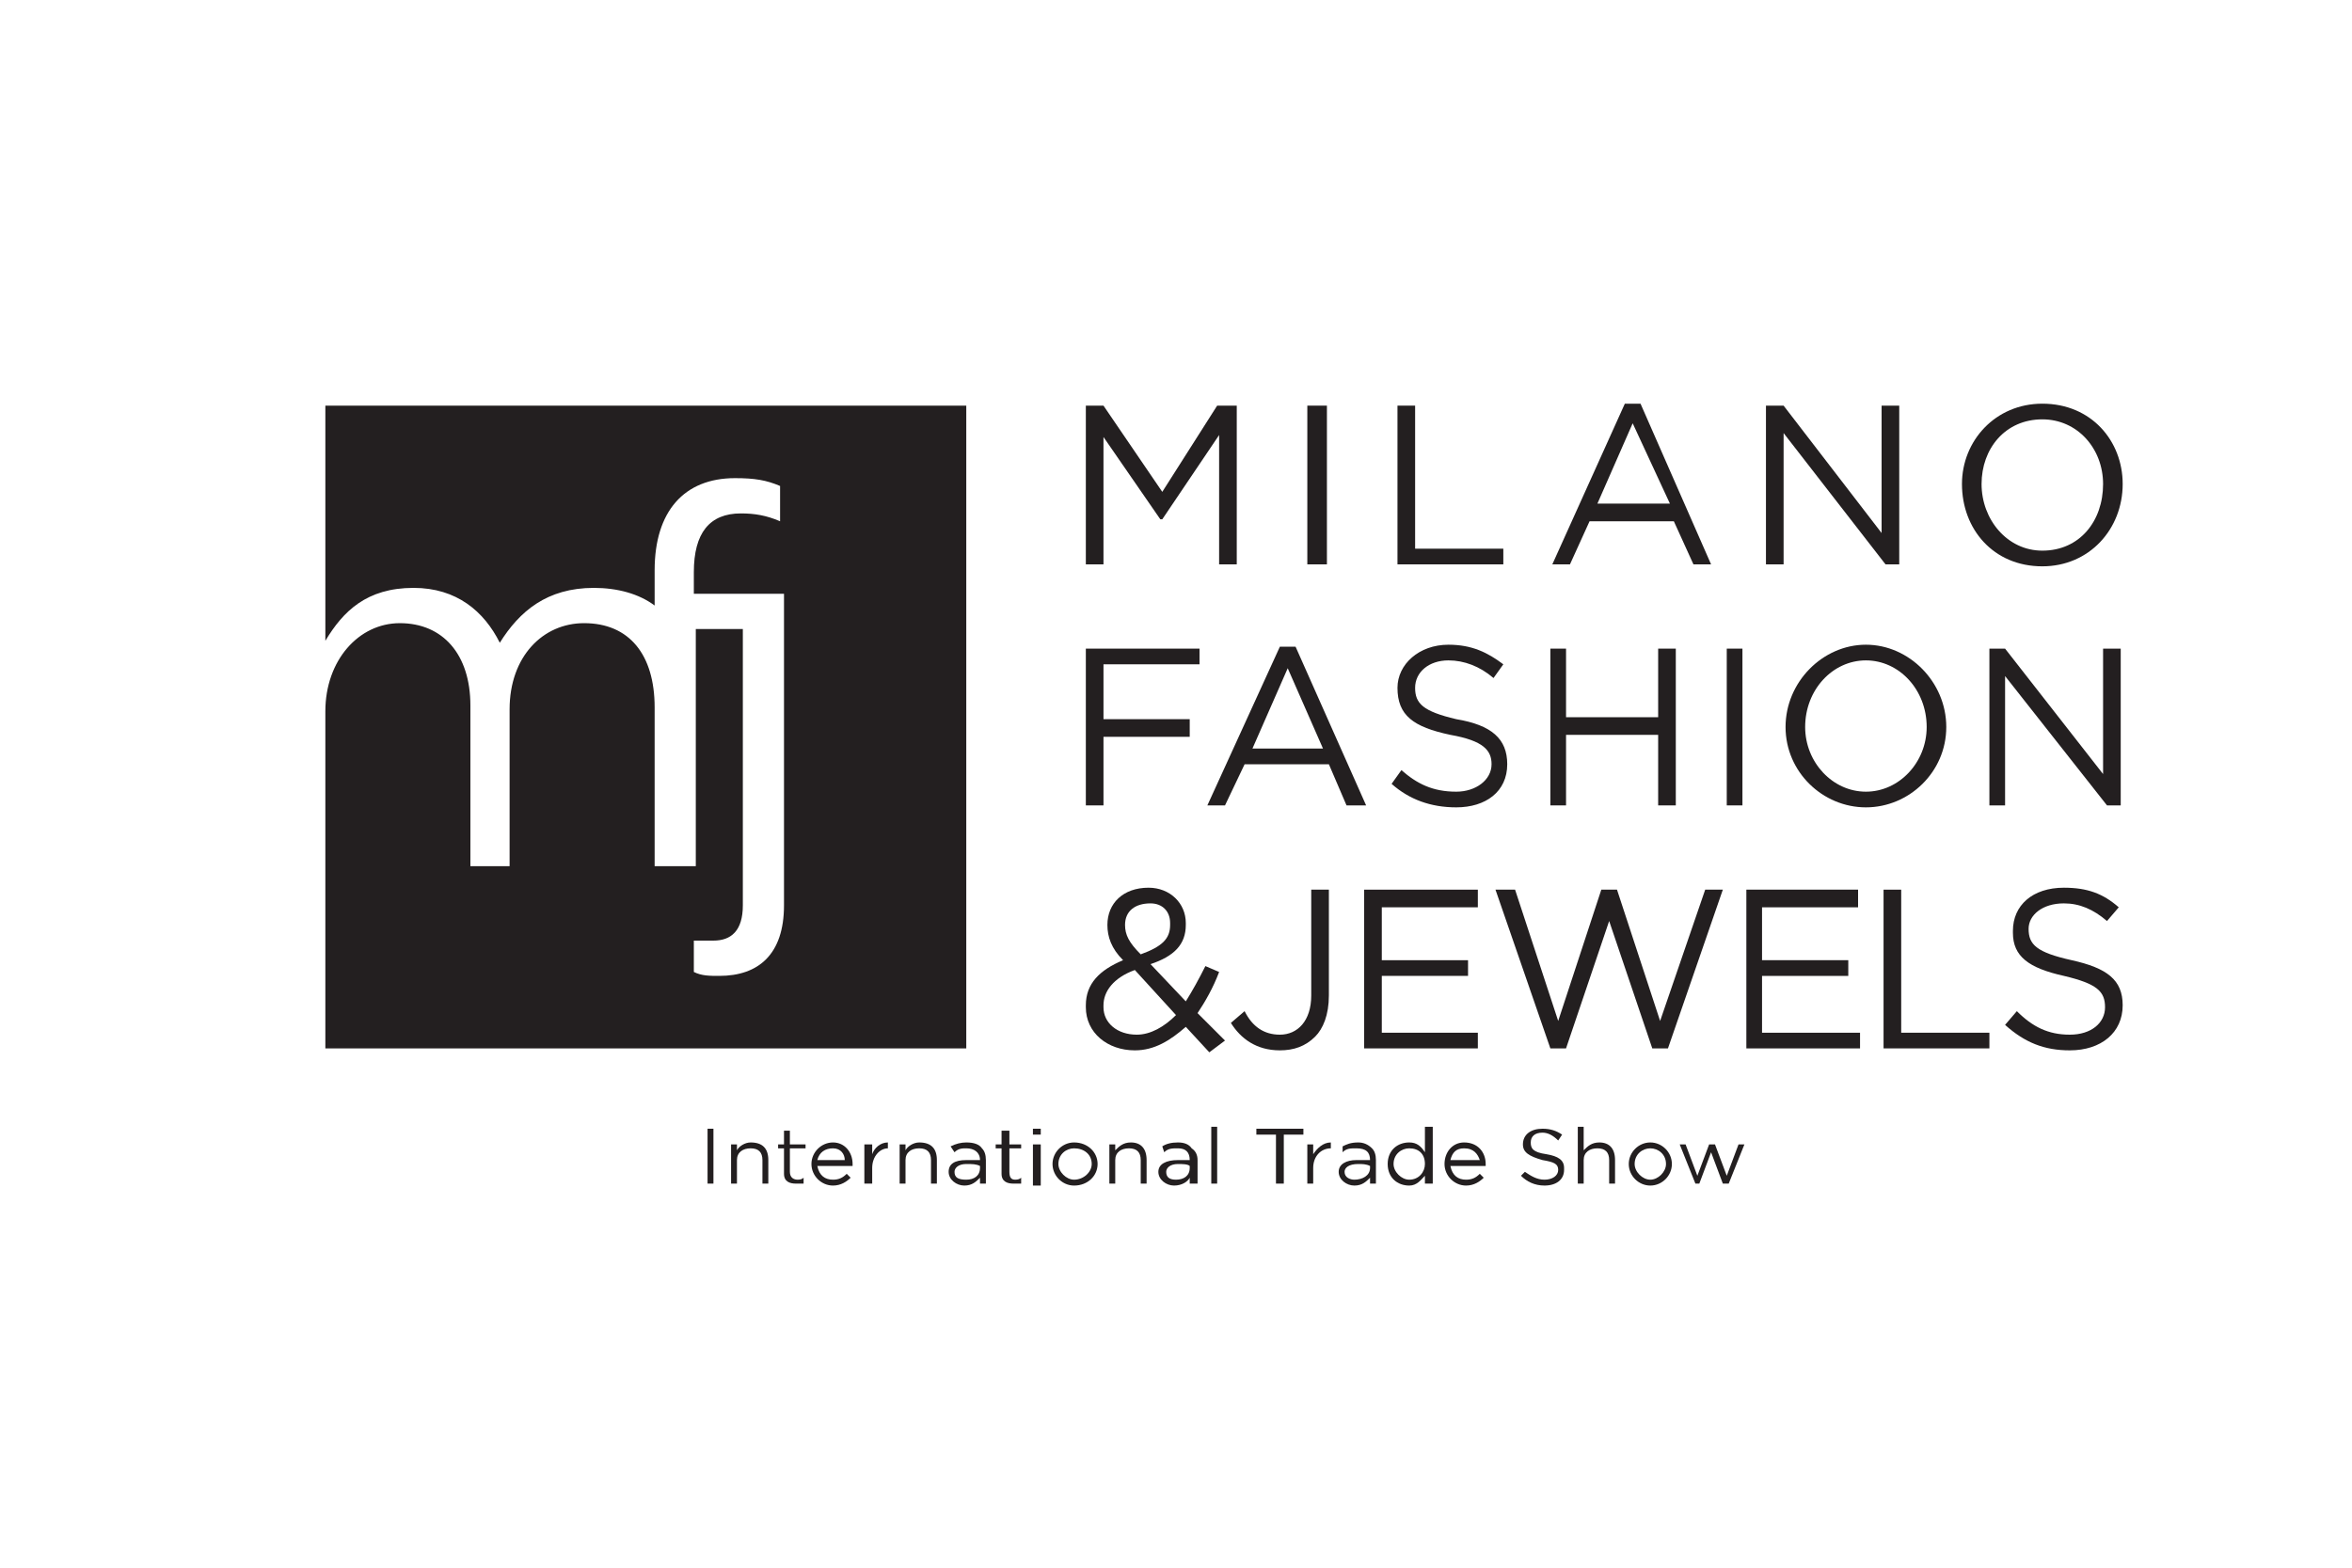
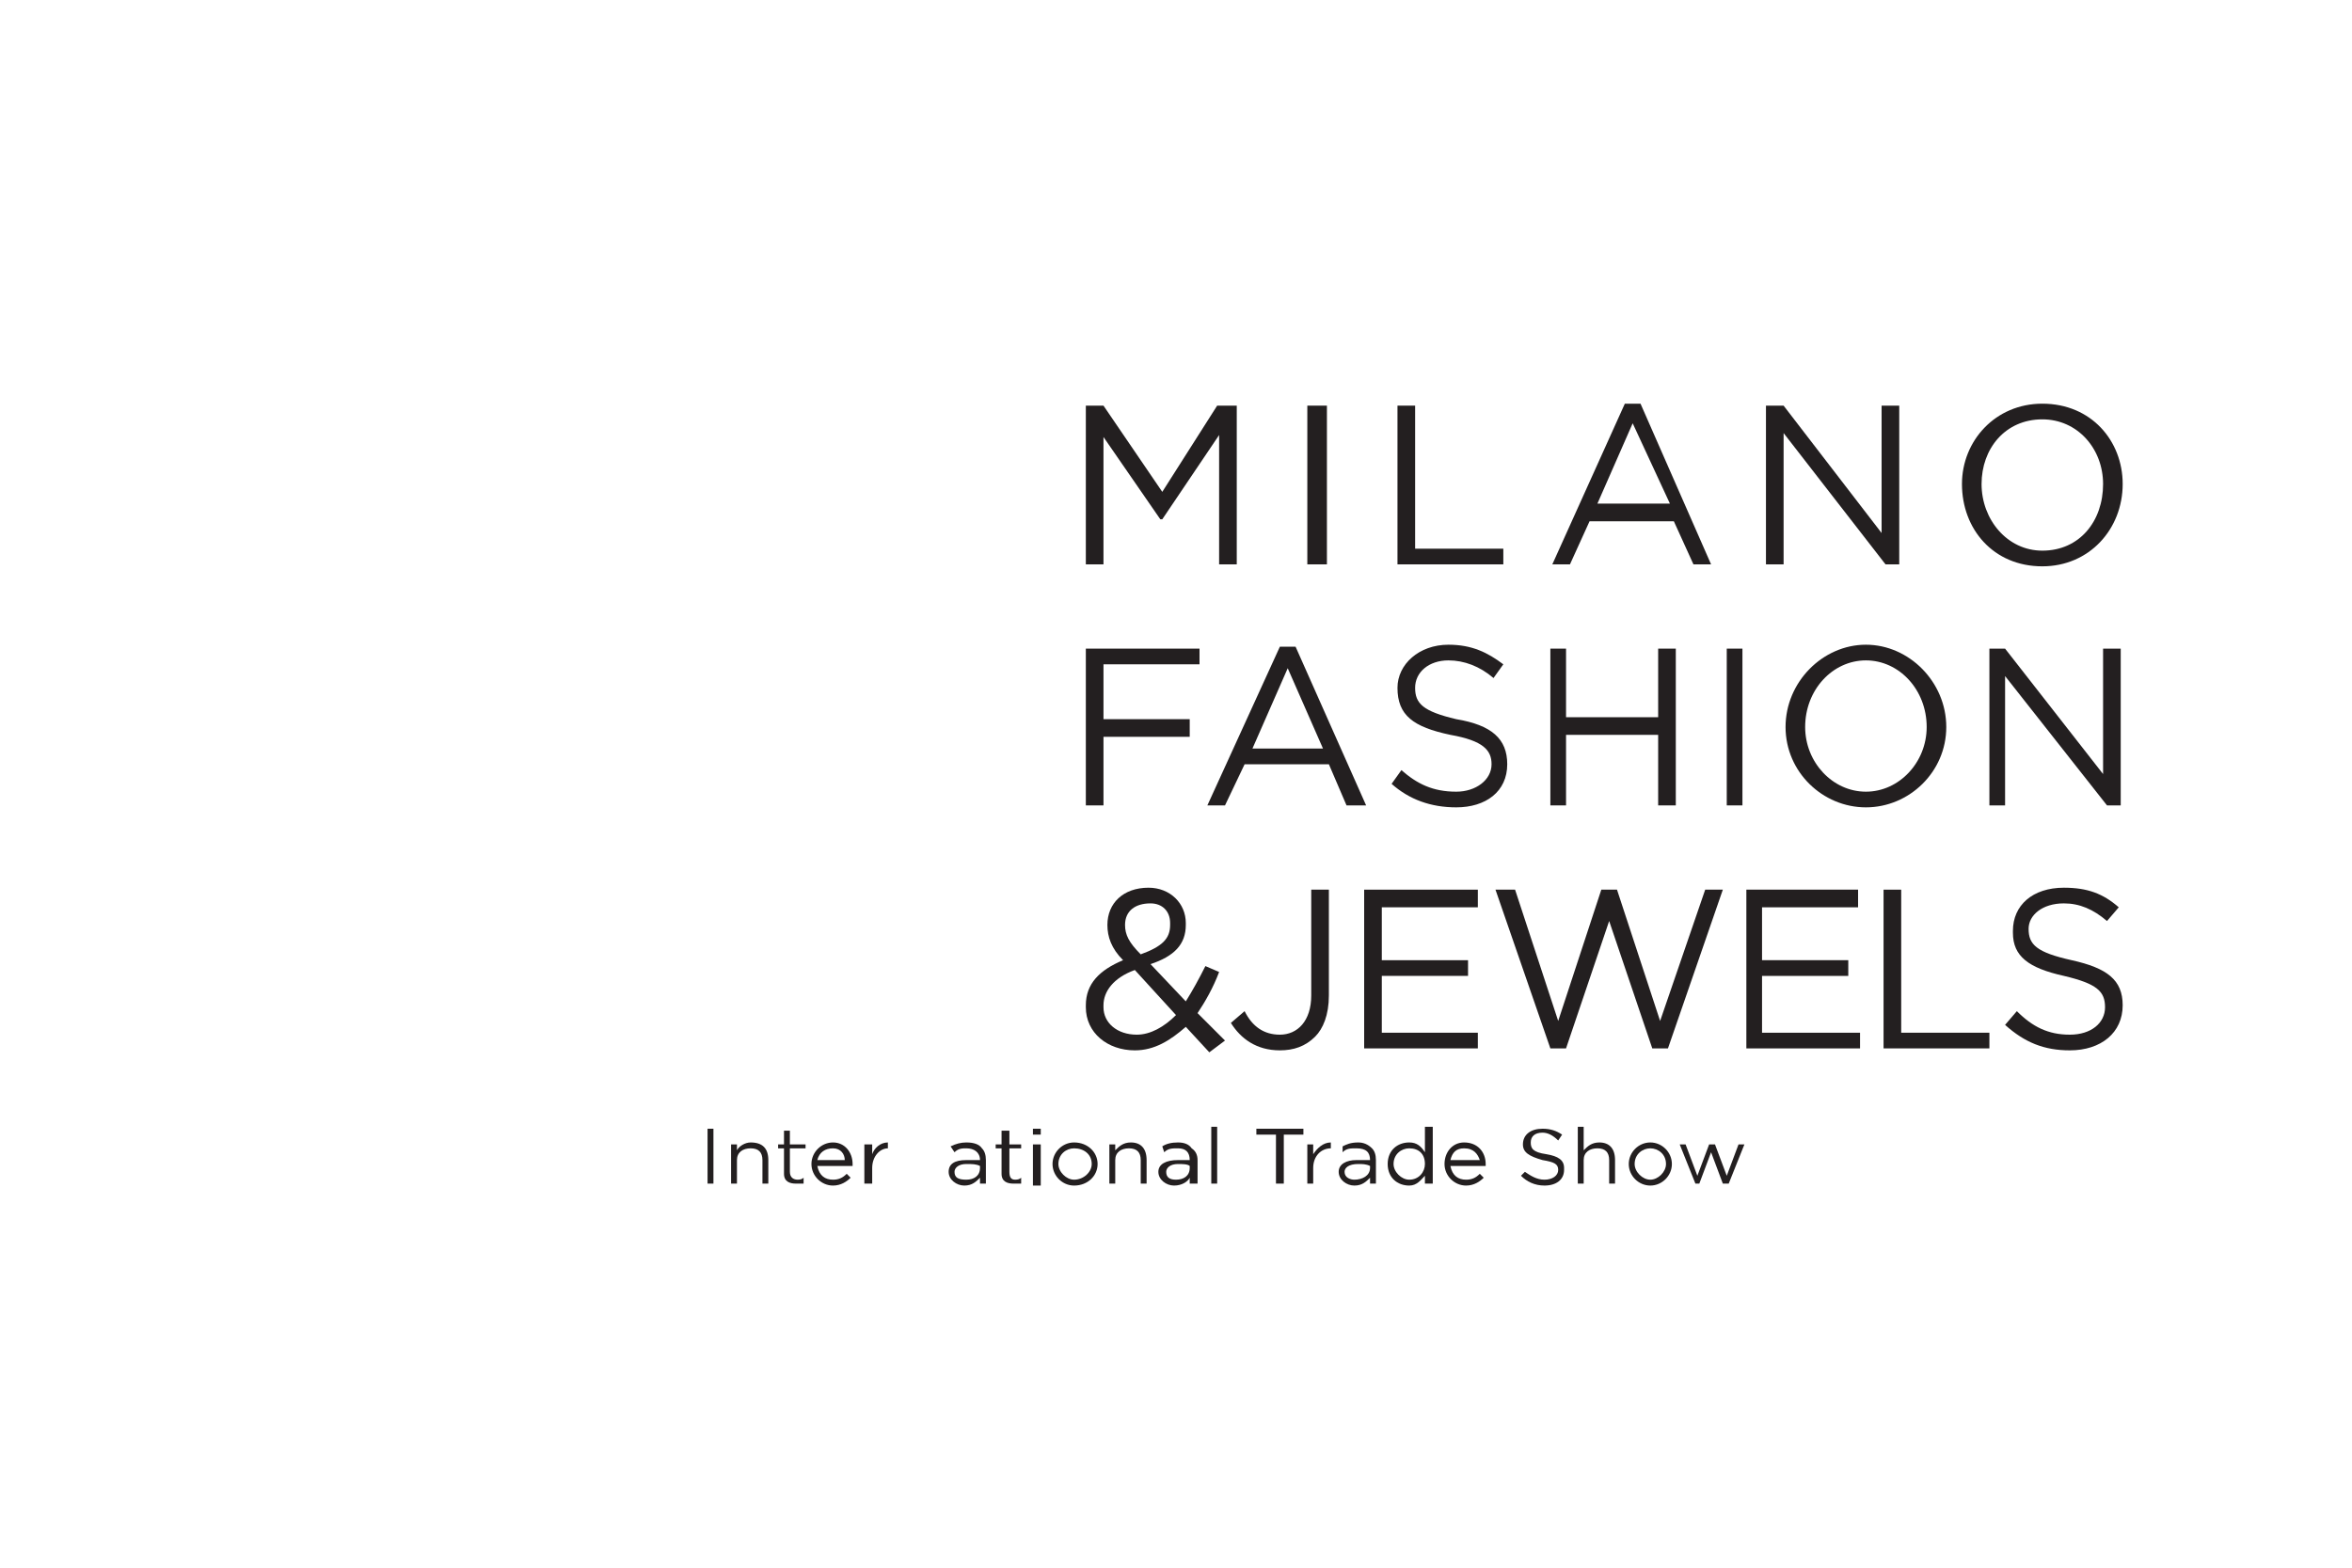
<svg xmlns="http://www.w3.org/2000/svg" version="1.2" viewBox="0 0 120 80" width="120" height="80">
  <title>logoMFJ-interna</title>
  <style>
		.s0 { fill: #231f20 } 
	</style>
  <g id="Livello 1">
    <g id="&lt;Group&gt;">
      <g id="&lt;Group&gt;">
-         <path id="&lt;Path&gt;" class="s0" d="m16.6 20.7v12c0.9-1.5 2.1-2.7 4.5-2.7 2.2 0 3.6 1.2 4.4 2.8 1-1.6 2.4-2.8 4.8-2.8 1.2 0 2.3 0.3 3.1 0.9v-0.6-1.2c0-3 1.5-4.7 4.1-4.7 1 0 1.6 0.1 2.3 0.4v1.8c-0.7-0.3-1.3-0.4-2-0.4q-2.4 0-2.4 3v1.1h2.5 2.1v15.9c0 2.5-1.3 3.6-3.3 3.6-0.5 0-0.9 0-1.3-0.2v-1.6c0.3 0 0.7 0 1 0 0.9 0 1.5-0.5 1.5-1.8v-14.1h-2.4v3.5 8.6h-2.1v-8.1c0-2.7-1.3-4.3-3.6-4.3-2.1 0-3.8 1.7-3.8 4.4v8h-2v-8.2c0-2.6-1.4-4.2-3.6-4.2-2.1 0-3.8 1.9-3.8 4.5v7.9 9.3h32.7v-32.8z" />
-       </g>
+         </g>
      <g id="&lt;Group&gt;">
        <path id="&lt;Compound Path&gt;" class="s0" d="m55.4 20.7h0.9l3 4.4 2.8-4.4h1v8.1h-0.9v-6.6l-2.9 4.3h-0.1l-2.9-4.2v6.5h-0.9z" />
        <path id="&lt;Compound Path&gt;" fill-rule="evenodd" class="s0" d="m67.7 20.7v8.1h-1v-8.1z" />
        <path id="&lt;Compound Path&gt;" class="s0" d="m71.3 20.7h0.9v7.3h4.5v0.8h-5.4z" />
        <path id="&lt;Compound Path&gt;" fill-rule="evenodd" class="s0" d="m82.9 20.6h0.8l3.6 8.2h-0.9l-1-2.2h-4.3l-1 2.2h-0.9zm2.3 5.1l-1.9-4.1-1.8 4.1z" />
        <path id="&lt;Compound Path&gt;" class="s0" d="m90.1 20.7h0.9l5 6.5v-6.5h0.9v8.1h-0.7l-5.2-6.7v6.7h-0.9z" />
        <path id="&lt;Compound Path&gt;" fill-rule="evenodd" class="s0" d="m100.1 24.7c0-2.2 1.7-4.1 4.1-4.1 2.5 0 4.1 1.9 4.1 4.1 0 2.3-1.7 4.2-4.1 4.2-2.5 0-4.1-1.9-4.1-4.2zm7.2 0c0-1.8-1.3-3.3-3.1-3.3-1.9 0-3.1 1.5-3.1 3.3 0 1.8 1.3 3.4 3.1 3.4 1.9 0 3.1-1.5 3.1-3.4z" />
        <path id="&lt;Compound Path&gt;" class="s0" d="m55.4 33.1h5.8v0.8h-4.9v2.8h4.4v0.9h-4.4v3.5h-0.9z" />
        <path id="&lt;Compound Path&gt;" fill-rule="evenodd" class="s0" d="m65.3 33h0.8l3.6 8.1h-1l-0.9-2.1h-4.3l-1 2.1h-0.9zm2.2 5.2l-1.8-4.1-1.8 4.1z" />
        <path id="&lt;Compound Path&gt;" class="s0" d="m71 40l0.5-0.7c0.8 0.7 1.6 1.1 2.8 1.1 1 0 1.8-0.6 1.8-1.4 0-0.7-0.4-1.2-2.1-1.5-1.9-0.4-2.7-1-2.7-2.4 0-1.2 1.1-2.2 2.6-2.2 1.2 0 2 0.4 2.8 1l-0.5 0.7c-0.7-0.6-1.5-0.9-2.3-0.9-1 0-1.7 0.6-1.7 1.4 0 0.8 0.4 1.2 2.1 1.6 1.8 0.3 2.6 1 2.6 2.3 0 1.4-1.1 2.2-2.6 2.2-1.3 0-2.4-0.4-3.3-1.2z" />
        <path id="&lt;Compound Path&gt;" class="s0" d="m79.1 33.1h0.8v3.5h4.7v-3.5h0.9v8h-0.9v-3.6h-4.7v3.6h-0.8z" />
        <path id="&lt;Compound Path&gt;" fill-rule="evenodd" class="s0" d="m88.9 33.1v8h-0.8v-8z" />
        <path id="&lt;Compound Path&gt;" fill-rule="evenodd" class="s0" d="m95.2 41.2c-2.2 0-4.1-1.8-4.1-4.1 0-2.3 1.9-4.2 4.1-4.2 2.2 0 4.1 1.9 4.1 4.2 0 2.3-1.9 4.1-4.1 4.1zm3.1-4.1c0-1.9-1.4-3.4-3.1-3.4-1.7 0-3.1 1.5-3.1 3.4 0 1.8 1.4 3.3 3.1 3.3 1.7 0 3.1-1.5 3.1-3.3z" />
        <path id="&lt;Compound Path&gt;" class="s0" d="m101.5 33.1h0.8l5 6.4v-6.4h0.9v8h-0.7l-5.2-6.6v6.6h-0.8z" />
        <path id="&lt;Compound Path&gt;" fill-rule="evenodd" class="s0" d="m60.5 52.4c-0.8 0.7-1.6 1.2-2.6 1.2-1.4 0-2.5-0.9-2.5-2.2v-0.1c0-1.1 0.7-1.8 1.9-2.3-0.6-0.6-0.8-1.2-0.8-1.8 0-1.1 0.8-1.9 2.1-1.9 1.1 0 1.9 0.8 1.9 1.8v0.1c0 1-0.6 1.6-1.8 2l1.8 1.9q0.5-0.8 1-1.8l0.7 0.3c-0.3 0.8-0.7 1.5-1.1 2.1l1.4 1.4-0.8 0.6zm-0.5-0.6l-2.1-2.3c-1.1 0.4-1.6 1.1-1.6 1.8v0.1c0 0.8 0.7 1.4 1.7 1.4 0.7 0 1.4-0.4 2-1zm-0.3-4.6v-0.1c0-0.6-0.4-1-1-1-0.8 0-1.3 0.4-1.3 1.1 0 0.5 0.2 0.9 0.8 1.5 1.1-0.4 1.5-0.8 1.5-1.5z" />
        <path id="&lt;Compound Path&gt;" class="s0" d="m62.8 52.2l0.7-0.6c0.4 0.8 1 1.2 1.8 1.2 0.9 0 1.6-0.7 1.6-2v-5.4h0.9v5.4c0 1-0.3 1.7-0.7 2.1-0.5 0.5-1.1 0.7-1.8 0.7-1.2 0-2-0.6-2.5-1.4z" />
        <path id="&lt;Compound Path&gt;" class="s0" d="m69.6 45.4h5.8v0.9h-4.9v2.7h4.4v0.8h-4.4v2.9h4.9v0.8h-5.8z" />
        <path id="&lt;Compound Path&gt;" class="s0" d="m76.3 45.4h1l2.2 6.7 2.2-6.7h0.8l2.2 6.7 2.3-6.7h0.9l-2.8 8.1h-0.8l-2.2-6.5-2.2 6.5h-0.8z" />
        <path id="&lt;Compound Path&gt;" class="s0" d="m89.1 45.4h5.7v0.9h-4.9v2.7h4.4v0.8h-4.4v2.9h5v0.8h-5.8z" />
        <path id="&lt;Compound Path&gt;" class="s0" d="m96.1 45.4h0.9v7.3h4.5v0.8h-5.4z" />
        <path id="&lt;Compound Path&gt;" class="s0" d="m102.3 52.3l0.6-0.7c0.8 0.8 1.6 1.2 2.7 1.2 1.1 0 1.8-0.6 1.8-1.4 0-0.8-0.4-1.2-2.1-1.6-1.8-0.4-2.6-1-2.6-2.2v-0.1c0-1.3 1-2.2 2.6-2.2 1.2 0 2 0.3 2.8 1l-0.6 0.7c-0.7-0.6-1.4-0.9-2.2-0.9-1.1 0-1.8 0.6-1.8 1.3 0 0.8 0.4 1.2 2.2 1.6 1.8 0.4 2.6 1 2.6 2.3 0 1.4-1.1 2.3-2.7 2.3-1.3 0-2.3-0.4-3.3-1.3z" />
      </g>
      <g id="&lt;Group&gt;">
        <path id="&lt;Compound Path&gt;" class="s0" d="m36.1 57.6h0.3v2.8h-0.3z" />
        <path id="&lt;Compound Path&gt;" class="s0" d="m37.3 58.4h0.3v0.3c0.1-0.2 0.4-0.4 0.7-0.4 0.6 0 0.9 0.3 0.9 0.9v1.2h-0.3v-1.2c0-0.4-0.2-0.6-0.6-0.6-0.4 0-0.7 0.2-0.7 0.6v1.2h-0.3z" />
        <path id="&lt;Compound Path&gt;" class="s0" d="m40 59.9v-1.3h-0.3v-0.2h0.3v-0.7h0.3v0.7h0.8v0.2h-0.8v1.2c0 0.3 0.2 0.4 0.4 0.4q0.2 0 0.3-0.1v0.3q-0.1 0-0.4 0c-0.3 0-0.6-0.1-0.6-0.5z" />
        <path id="&lt;Compound Path&gt;" fill-rule="evenodd" class="s0" d="m42.5 60.2c0.3 0 0.5-0.1 0.7-0.3l0.2 0.2c-0.2 0.2-0.5 0.4-0.9 0.4-0.6 0-1.1-0.5-1.1-1.1 0-0.6 0.5-1.1 1.1-1.1 0.6 0 1 0.5 1 1.1q0 0 0 0.1h-1.8c0.1 0.5 0.4 0.7 0.8 0.7zm0.6-1c0-0.3-0.2-0.6-0.6-0.6-0.4 0-0.7 0.2-0.8 0.6z" />
        <path id="&lt;Compound Path&gt;" class="s0" d="m44.1 58.4h0.4v0.5c0.1-0.3 0.4-0.6 0.8-0.6v0.3c-0.4 0-0.8 0.4-0.8 1v0.8h-0.4z" />
-         <path id="&lt;Compound Path&gt;" class="s0" d="m45.9 58.4h0.3v0.3c0.1-0.2 0.4-0.4 0.7-0.4 0.6 0 0.9 0.3 0.9 0.9v1.2h-0.3v-1.2c0-0.4-0.2-0.6-0.6-0.6-0.4 0-0.7 0.2-0.7 0.6v1.2h-0.3z" />
        <path id="&lt;Compound Path&gt;" fill-rule="evenodd" class="s0" d="m48.4 59.8c0-0.4 0.3-0.6 0.9-0.6 0.3 0 0.5 0 0.7 0 0-0.4-0.3-0.6-0.7-0.6-0.2 0-0.4 0-0.6 0.2l-0.2-0.3q0.4-0.2 0.8-0.2 0.6 0 0.8 0.3 0.2 0.2 0.2 0.6v1.2h-0.3v-0.3c-0.2 0.2-0.4 0.4-0.8 0.4-0.4 0-0.8-0.3-0.8-0.7zm1.6-0.2v-0.1c-0.2-0.1-0.4-0.1-0.7-0.1-0.4 0-0.6 0.2-0.6 0.4 0 0.3 0.2 0.4 0.6 0.4 0.4 0 0.7-0.2 0.7-0.6z" />
        <path id="&lt;Compound Path&gt;" class="s0" d="m51.1 59.9v-1.3h-0.3v-0.2h0.3v-0.7h0.4v0.7h0.6v0.2h-0.6v1.2c0 0.3 0.1 0.4 0.3 0.4q0.2 0 0.3-0.1v0.3q-0.1 0-0.4 0c-0.3 0-0.6-0.1-0.6-0.5z" />
        <path id="&lt;Compound Path&gt;" class="s0" d="m52.7 57.6h0.4v0.3h-0.4zm0 0.8h0.4v2.1h-0.4z" />
        <path id="&lt;Compound Path&gt;" fill-rule="evenodd" class="s0" d="m54.8 60.5c-0.6 0-1.1-0.5-1.1-1.1 0-0.6 0.5-1.1 1.1-1.1 0.7 0 1.2 0.5 1.2 1.1 0 0.6-0.5 1.1-1.2 1.1zm0.9-1.1c0-0.5-0.4-0.8-0.9-0.8-0.4 0-0.8 0.3-0.8 0.8 0 0.4 0.4 0.8 0.8 0.8 0.5 0 0.9-0.4 0.9-0.8z" />
        <path id="&lt;Compound Path&gt;" class="s0" d="m56.6 58.4h0.3v0.3c0.2-0.2 0.4-0.4 0.8-0.4 0.5 0 0.8 0.3 0.8 0.9v1.2h-0.3v-1.2c0-0.4-0.2-0.6-0.6-0.6-0.4 0-0.7 0.2-0.7 0.6v1.2h-0.3z" />
        <path id="&lt;Compound Path&gt;" fill-rule="evenodd" class="s0" d="m59.1 59.8c0-0.4 0.4-0.6 1-0.6 0.2 0 0.4 0 0.6 0 0-0.4-0.2-0.6-0.6-0.6-0.3 0-0.5 0-0.7 0.2l-0.1-0.3q0.3-0.2 0.8-0.2 0.5 0 0.7 0.3 0.3 0.2 0.3 0.6v1.2h-0.4v-0.3c-0.1 0.2-0.4 0.4-0.8 0.4-0.4 0-0.8-0.3-0.8-0.7zm1.6-0.2v-0.1c-0.1-0.1-0.4-0.1-0.6-0.1-0.4 0-0.6 0.2-0.6 0.4 0 0.3 0.2 0.4 0.5 0.4 0.4 0 0.7-0.2 0.7-0.6z" />
        <path id="&lt;Compound Path&gt;" class="s0" d="m61.8 57.5h0.3v2.9h-0.3z" />
        <path id="&lt;Compound Path&gt;" class="s0" d="m65.1 57.9h-1v-0.3h2.4v0.3h-1v2.5h-0.4z" />
        <path id="&lt;Compound Path&gt;" class="s0" d="m66.7 58.4h0.3v0.5c0.2-0.3 0.5-0.6 0.9-0.6v0.3c-0.5 0-0.9 0.4-0.9 1v0.8h-0.3z" />
        <path id="&lt;Compound Path&gt;" fill-rule="evenodd" class="s0" d="m68.3 59.8c0-0.4 0.4-0.6 0.9-0.6 0.3 0 0.5 0 0.7 0 0-0.4-0.2-0.6-0.7-0.6-0.3 0-0.5 0-0.7 0.2v-0.3c0.2-0.1 0.4-0.2 0.8-0.2q0.4 0 0.7 0.3 0.2 0.2 0.2 0.6v1.2h-0.3v-0.3c-0.2 0.2-0.4 0.4-0.8 0.4-0.4 0-0.8-0.3-0.8-0.7zm1.6-0.2v-0.1c-0.2-0.1-0.4-0.1-0.6-0.1-0.5 0-0.7 0.2-0.7 0.4 0 0.3 0.3 0.4 0.5 0.4 0.4 0 0.8-0.2 0.8-0.6z" />
        <path id="&lt;Compound Path&gt;" fill-rule="evenodd" class="s0" d="m70.8 59.4c0-0.7 0.5-1.1 1.1-1.1 0.4 0 0.6 0.2 0.8 0.5v-1.3h0.4v2.9h-0.4v-0.4c-0.2 0.2-0.4 0.5-0.8 0.5-0.6 0-1.1-0.4-1.1-1.1zm1.9 0c0-0.5-0.3-0.8-0.8-0.8-0.4 0-0.8 0.3-0.8 0.8 0 0.4 0.4 0.8 0.8 0.8 0.5 0 0.8-0.4 0.8-0.8z" />
        <path id="&lt;Compound Path&gt;" fill-rule="evenodd" class="s0" d="m74.8 60.2c0.3 0 0.5-0.1 0.7-0.3l0.2 0.2c-0.2 0.2-0.5 0.4-0.9 0.4-0.6 0-1.1-0.5-1.1-1.1 0-0.6 0.4-1.1 1-1.1 0.7 0 1.1 0.5 1.1 1.1q0 0 0 0.1h-1.8c0.1 0.5 0.4 0.7 0.8 0.7zm0.7-1c-0.1-0.3-0.3-0.6-0.8-0.6-0.4 0-0.6 0.2-0.7 0.6z" />
        <path id="&lt;Compound Path&gt;" class="s0" d="m77.6 60l0.2-0.2c0.3 0.2 0.6 0.4 1 0.4 0.4 0 0.7-0.2 0.7-0.5 0-0.3-0.2-0.4-0.8-0.5-0.7-0.2-1-0.4-1-0.8 0-0.5 0.4-0.8 1-0.8 0.4 0 0.7 0.1 1 0.3l-0.2 0.3q-0.4-0.4-0.8-0.4c-0.4 0-0.6 0.2-0.6 0.5 0 0.3 0.1 0.5 0.8 0.6 0.6 0.1 0.9 0.3 0.9 0.7v0.1c0 0.5-0.4 0.8-1 0.8-0.5 0-0.9-0.2-1.2-0.5z" />
        <path id="&lt;Compound Path&gt;" class="s0" d="m80.5 57.5h0.3v1.2c0.2-0.2 0.4-0.4 0.8-0.4 0.5 0 0.8 0.3 0.8 0.9v1.2h-0.3v-1.2c0-0.4-0.2-0.6-0.6-0.6-0.4 0-0.7 0.2-0.7 0.6v1.2h-0.3z" />
        <path id="&lt;Compound Path&gt;" fill-rule="evenodd" class="s0" d="m84.2 60.5c-0.6 0-1.1-0.5-1.1-1.1 0-0.6 0.5-1.1 1.1-1.1 0.6 0 1.1 0.5 1.1 1.1 0 0.6-0.5 1.1-1.1 1.1zm0.8-1.1c0-0.5-0.4-0.8-0.8-0.8-0.4 0-0.8 0.3-0.8 0.8 0 0.4 0.4 0.8 0.8 0.8 0.4 0 0.8-0.4 0.8-0.8z" />
        <path id="&lt;Compound Path&gt;" class="s0" d="m85.7 58.4h0.3l0.6 1.6 0.6-1.6h0.3l0.6 1.6 0.6-1.6h0.3l-0.8 2h-0.3l-0.6-1.6-0.6 1.6h-0.2z" />
      </g>
    </g>
  </g>
</svg>